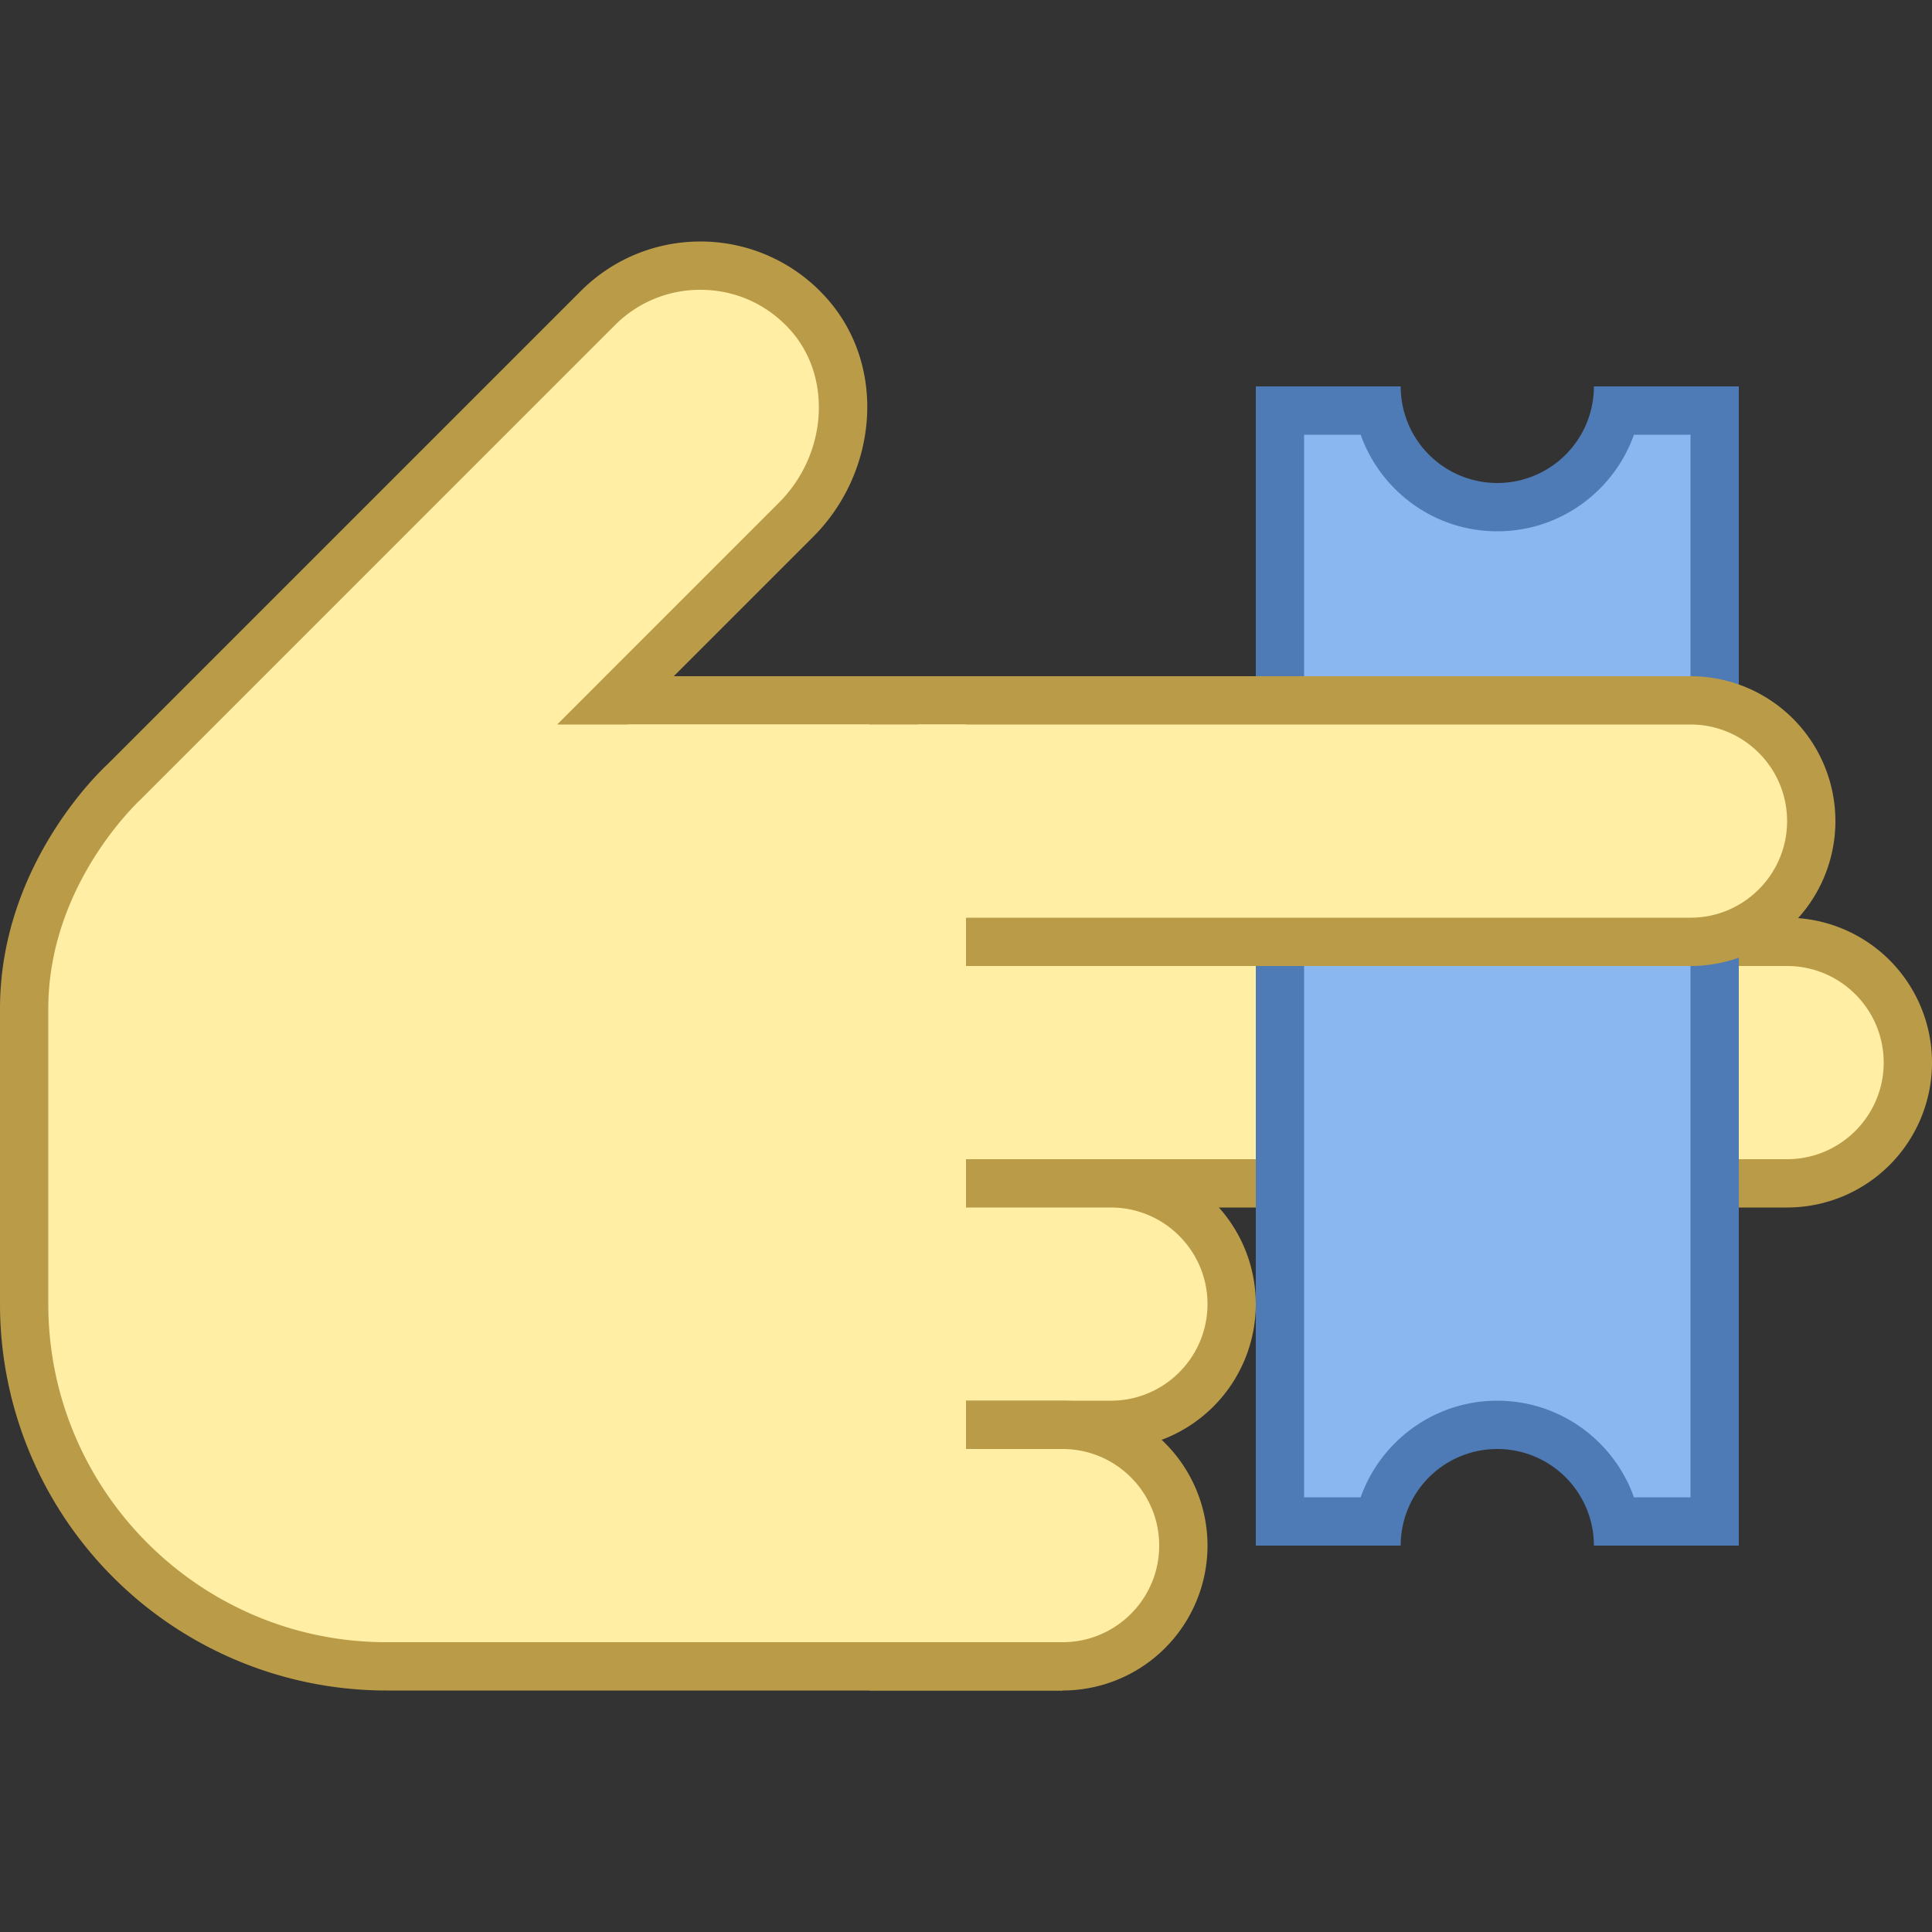
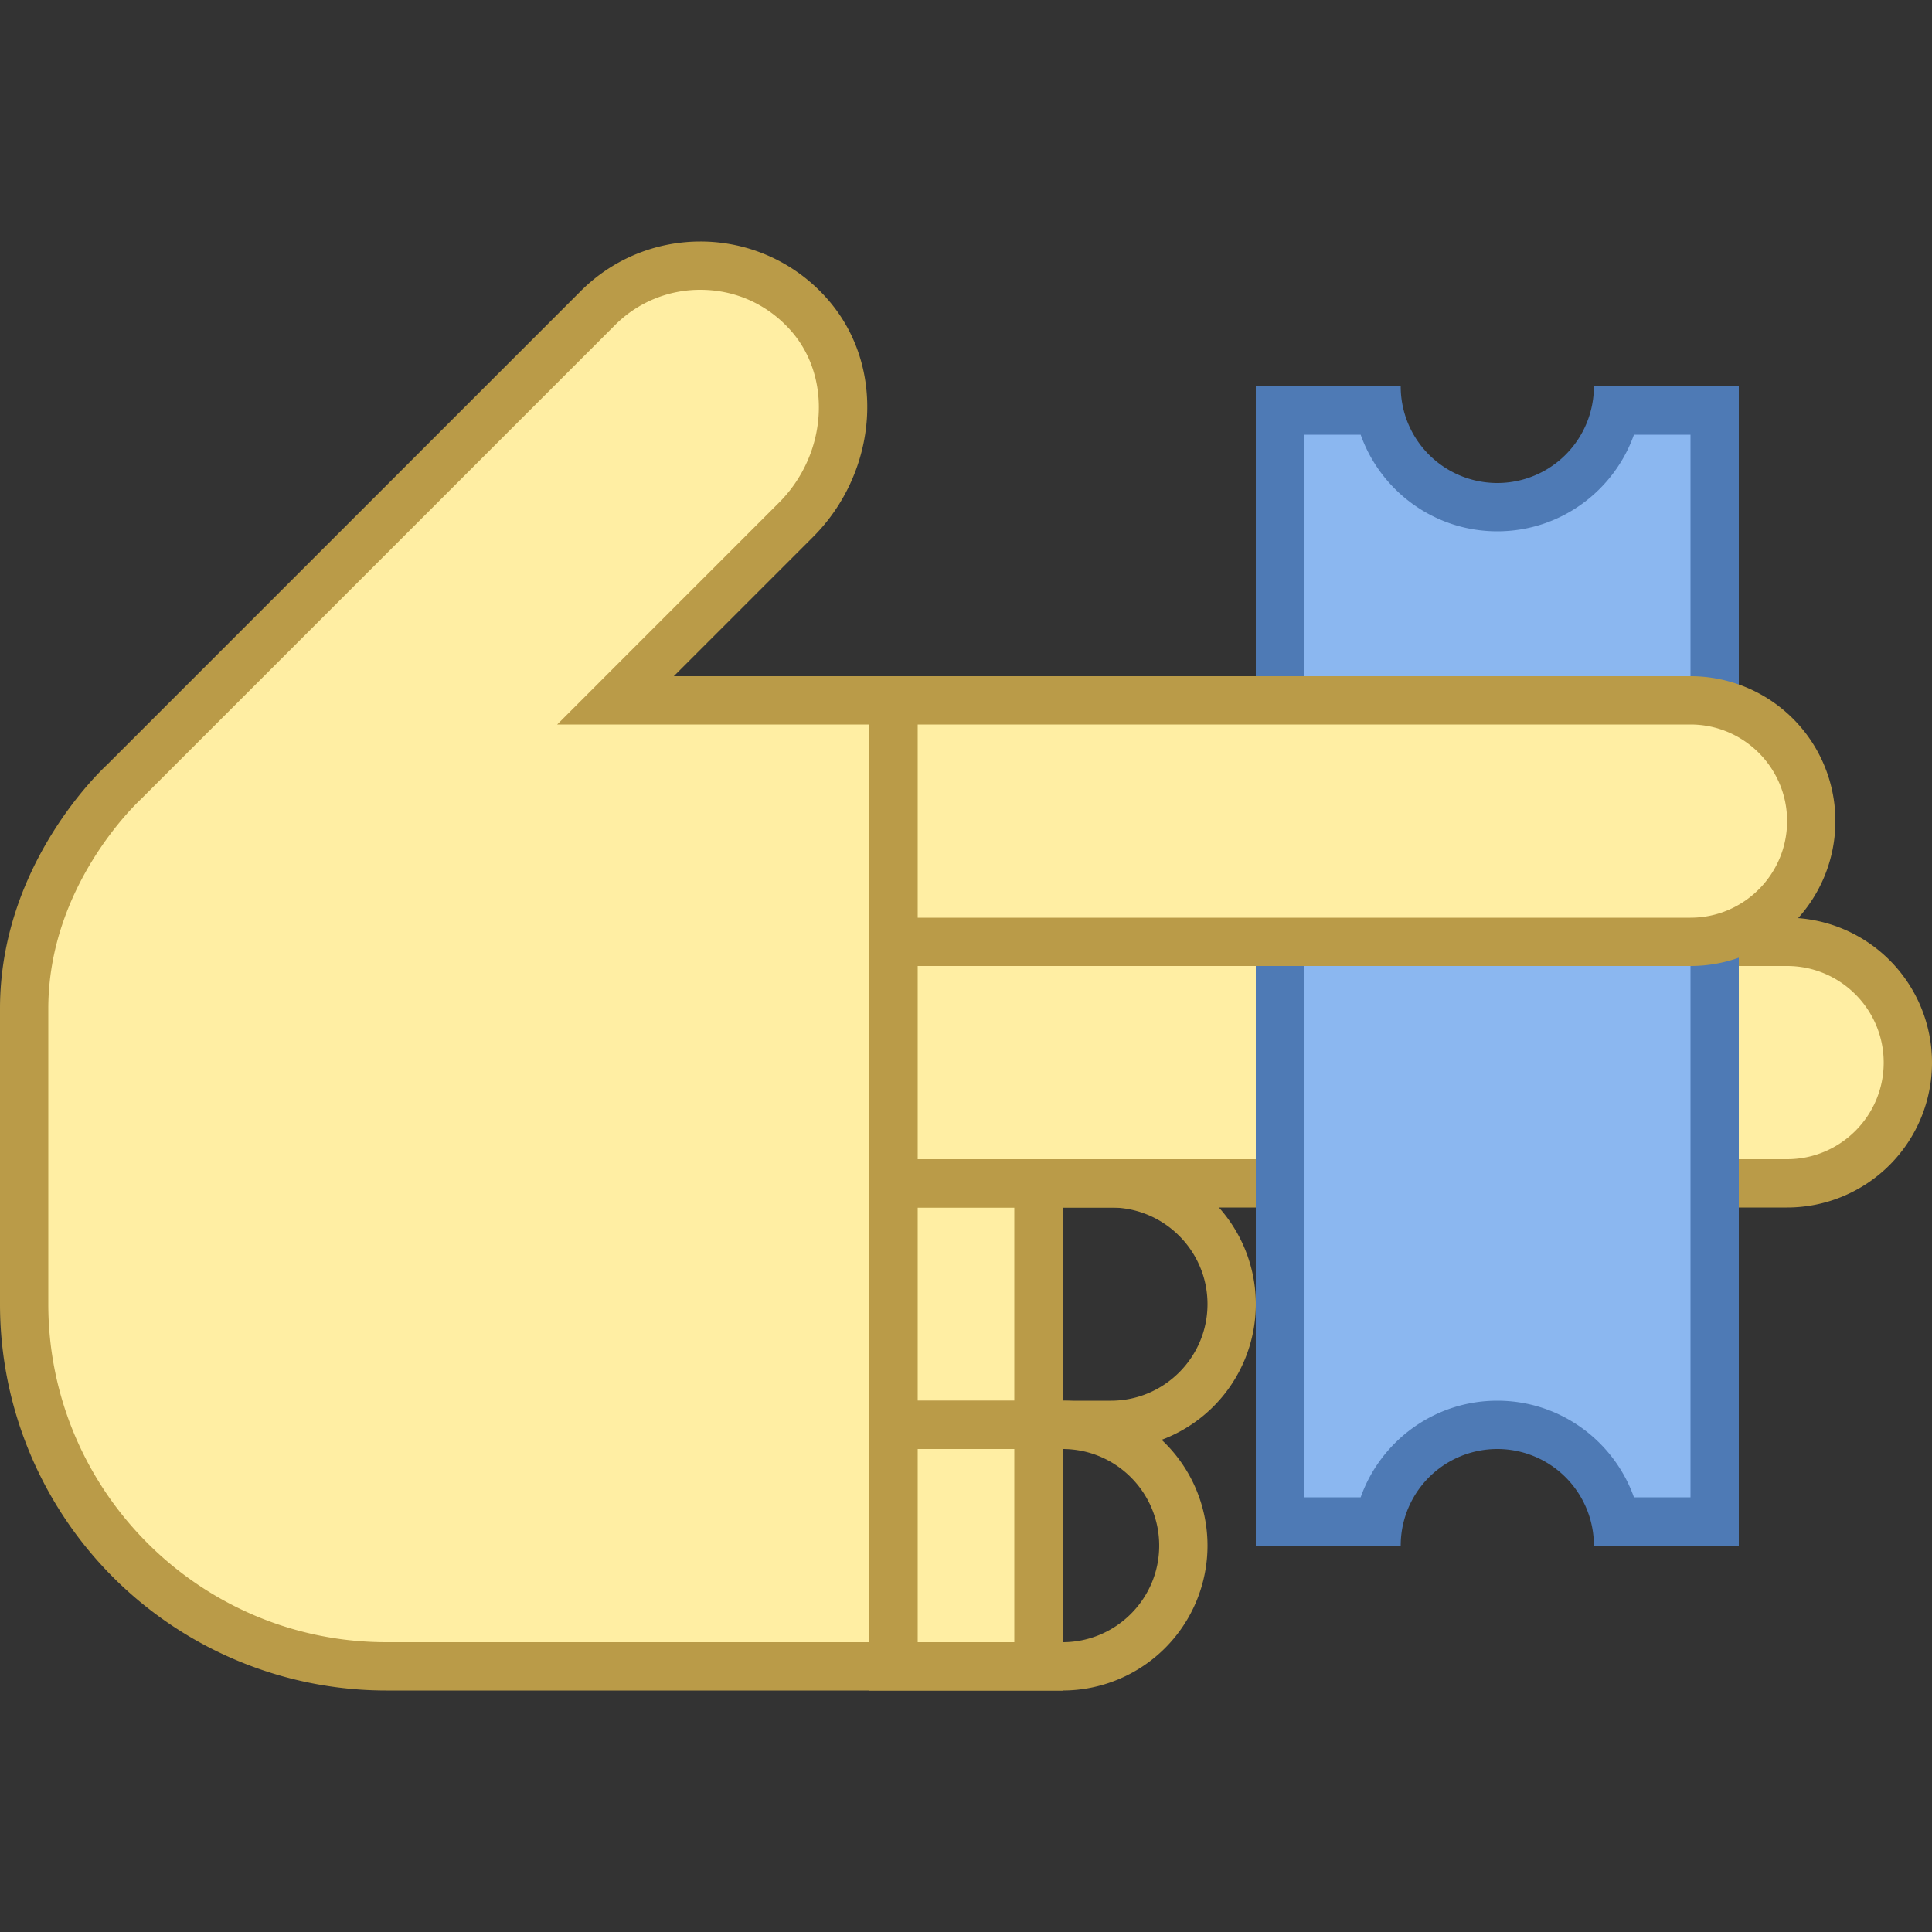
<svg xmlns="http://www.w3.org/2000/svg" viewBox="0 0 40 40">
  <rect x="0" y="0" width="40" height="40" fill="#333333" stroke="none" />
  <path d="M8 34.5C3.864 34.5.5 31.136.5 27v-6.116c0-2.764 1.968-4.602 2.052-4.679l9.827-9.826A2.98 2.98 0 0 1 14.5 5.5c.849 0 1.663.363 2.233.997 1.048 1.164.936 3.077-.251 4.265L12.743 14.5H21.5v20H8z" fill="#ffeea3" />
  <path d="M14.5 6c.718 0 1.379.295 1.861.831.874.97.769 2.575-.234 3.577l-2.885 2.885L11.536 15H21v19H8c-3.86 0-7-3.14-7-7v-6.117c0-2.532 1.816-4.241 1.921-4.34l9.811-9.811A2.484 2.484 0 0 1 14.5 6m0-1c-.896 0-1.791.342-2.475 1.025l-9.811 9.811C2.083 15.957 0 17.915 0 20.883V27a8 8 0 0 0 8 8h14V14h-8.05l2.885-2.885c1.34-1.34 1.538-3.545.27-4.953A3.492 3.492 0 0 0 14.5 5z" fill="#ba9b48" />
  <path d="M18.5 24.5v-5H37c1.378 0 2.5 1.121 2.5 2.5s-1.122 2.5-2.5 2.5H18.5z" fill="#ffeea3" />
  <path d="M37 20c1.103 0 2 .897 2 2s-.897 2-2 2H19v-4h18m0-1H18v6h19a3 3 0 1 0 0-6z" fill="#ba9b48" />
-   <path d="M18.5 29.5v-5H23c1.378 0 2.5 1.121 2.5 2.5s-1.122 2.5-2.5 2.5h-4.5z" fill="#ffeea3" />
  <path d="M23 25c1.103 0 2 .897 2 2s-.897 2-2 2h-4v-4h4m0-1h-5v6h5a3 3 0 1 0 0-6z" fill="#ba9b48" />
-   <path d="M18.5 34.5v-5H22c1.378 0 2.5 1.121 2.5 2.5s-1.122 2.5-2.5 2.5h-3.5z" fill="#ffeea3" />
  <path d="M22 30c1.103 0 2 .897 2 2s-.897 2-2 2h-3v-4h3m0-1h-4v6h4a3 3 0 1 0 0-6z" fill="#ba9b48" />
  <path d="M33.45 31.5c-.232-1.14-1.242-2-2.45-2s-2.217.86-2.45 2H26.5v-23h2.05c.232 1.14 1.242 2 2.45 2s2.217-.86 2.45-2h2.05v23h-2.05z" fill="#8bb7f0" />
  <path d="M35 9v22h-1.171c-.413-1.164-1.525-2-2.829-2s-2.416.836-2.829 2H27V9h1.171c.413 1.164 1.525 2 2.829 2s2.416-.836 2.829-2H35m1-1h-3a2 2 0 1 1-4 0h-3v24h3a2 2 0 1 1 4 0h3V8z" fill="#4e7ab5" />
  <path d="M18.5 19.5v-5H35c1.378 0 2.5 1.121 2.5 2.5s-1.122 2.5-2.5 2.5H18.5z" fill="#ffeea3" />
  <path d="M35 15c1.103 0 2 .897 2 2s-.897 2-2 2H19v-4h16m0-1H18v6h17a3 3 0 1 0 0-6z" fill="#ba9b48" />
-   <rect x="13" y="15" width="7" height="19" fill="#ffeea3" />
</svg>